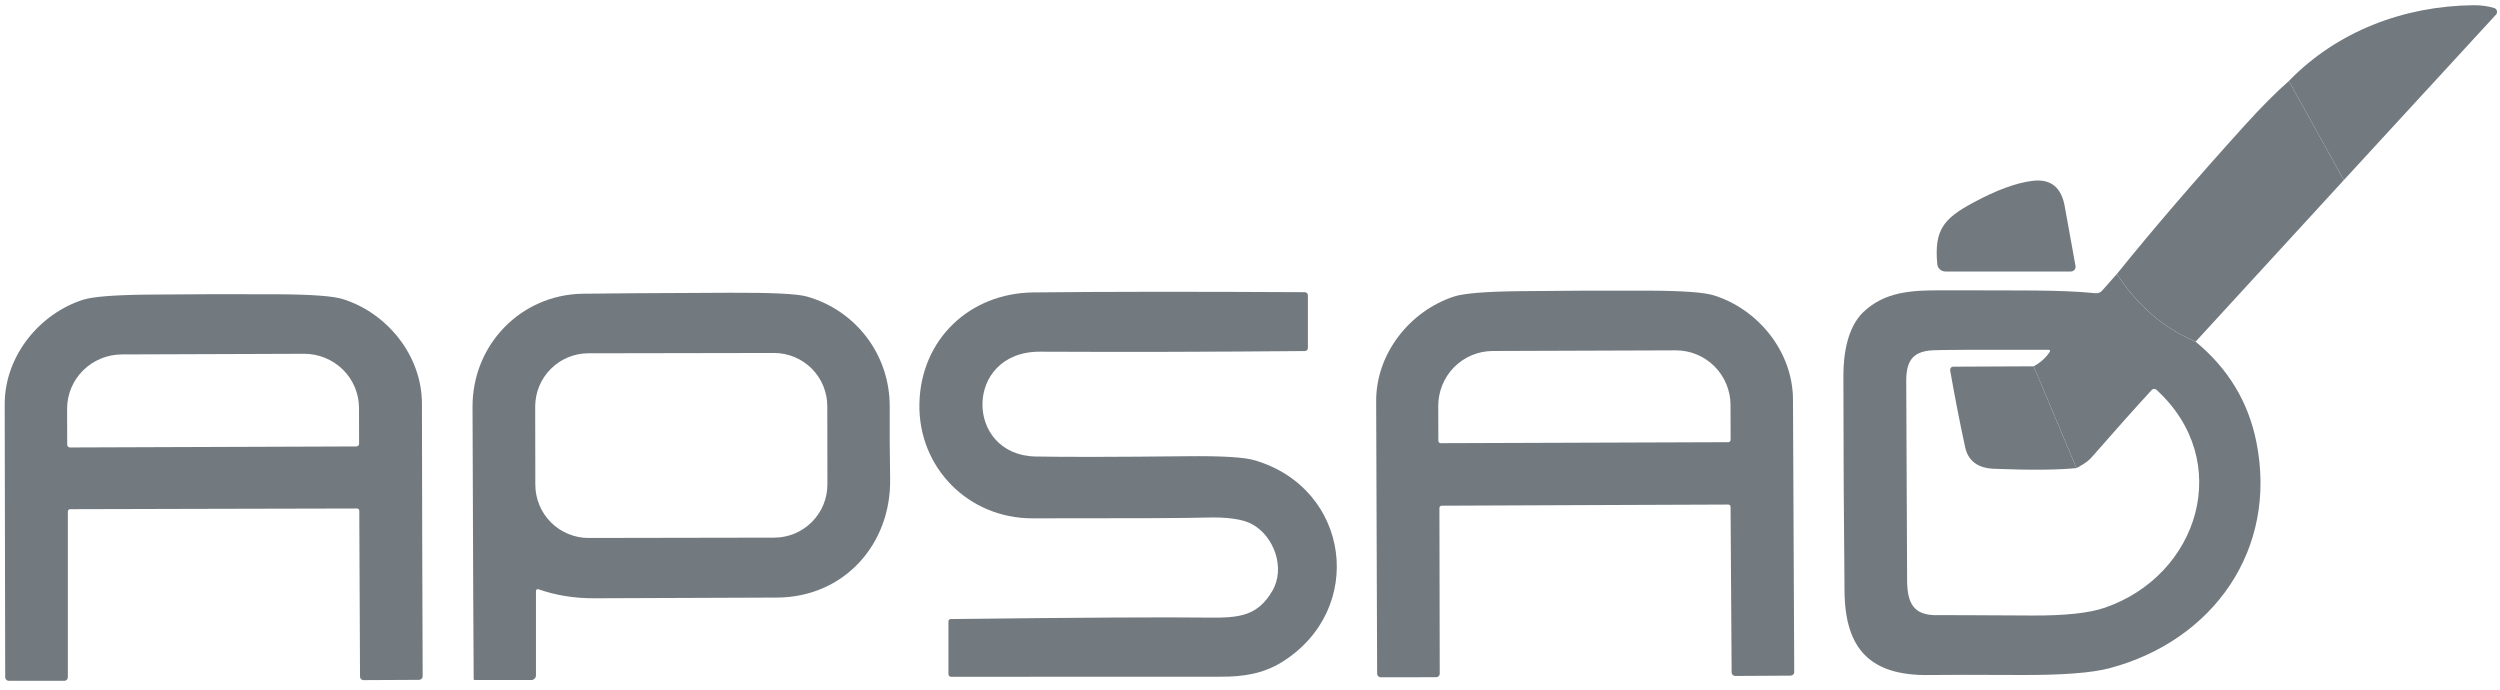
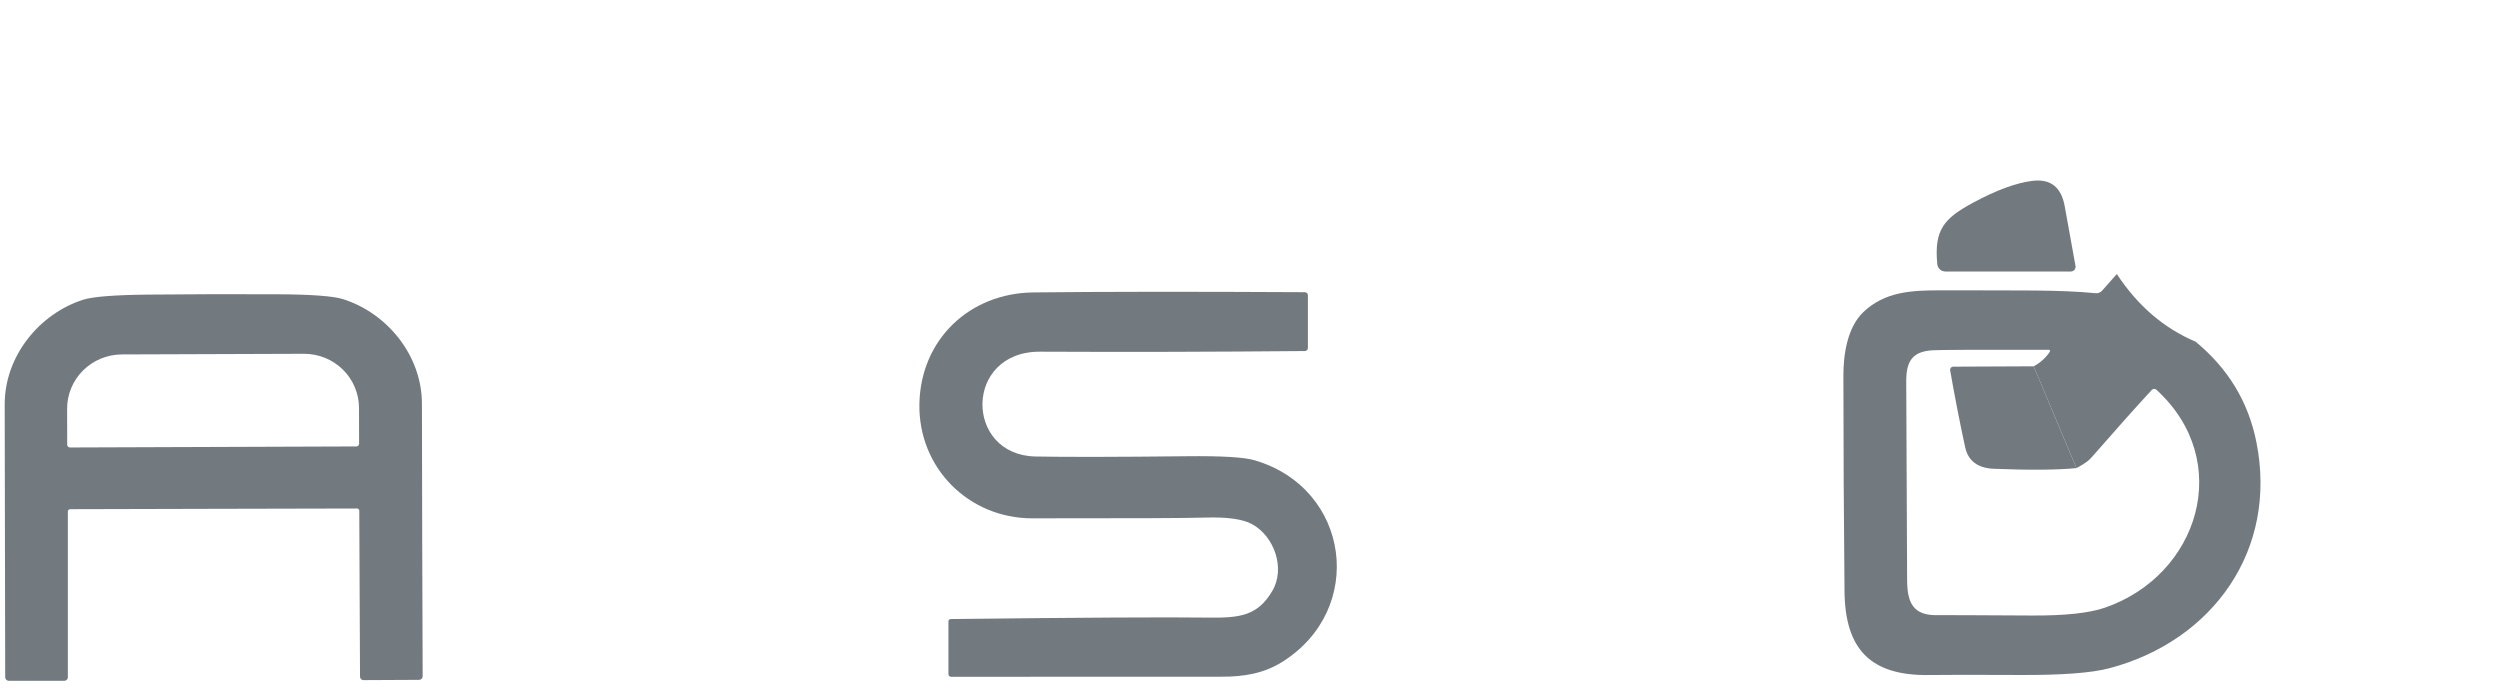
<svg xmlns="http://www.w3.org/2000/svg" width="163" height="45" viewBox="0 0 163 45" fill="none">
  <g clip-path="url(#clip0_50_2899)">
-     <path d="M152.819 11.74L149.232 5.281C152.392 2.027 156.749 0.389 161.261 0.34C161.747 0.334 162.199 0.395 162.618 0.522C162.662 0.535 162.701 0.559 162.732 0.591C162.763 0.623 162.786 0.663 162.798 0.707C162.81 0.75 162.81 0.796 162.799 0.84C162.789 0.884 162.767 0.924 162.736 0.957L152.819 11.74Z" fill="#727A80" />
-     <path d="M149.233 5.281L152.819 11.74L143.152 22.277C141.082 21.398 139.37 19.928 138.018 17.866C140.39 14.925 143.174 11.689 146.369 8.16C147.433 6.984 148.388 6.025 149.233 5.281Z" fill="#727A80" />
    <path d="M135.323 17.34C135.331 17.384 135.329 17.429 135.318 17.473C135.306 17.516 135.285 17.557 135.256 17.591C135.227 17.626 135.19 17.654 135.149 17.673C135.108 17.692 135.063 17.702 135.018 17.702H126.839C126.706 17.702 126.578 17.652 126.48 17.563C126.382 17.473 126.321 17.35 126.31 17.218C126.098 14.975 126.751 14.243 128.614 13.233C130.15 12.401 131.452 11.92 132.52 11.791C133.71 11.646 134.412 12.213 134.628 13.493C134.68 13.802 134.912 15.084 135.323 17.34Z" fill="#727A80" />
    <path d="M138.017 17.866C139.37 19.928 141.081 21.398 143.152 22.277C145.266 24.015 146.586 26.191 147.113 28.805C148.531 35.845 144.288 41.768 137.555 43.564C136.389 43.875 134.439 44.023 131.704 44.009C128.666 43.995 126.701 43.996 125.808 44.012C121.967 44.075 120.298 42.346 120.262 38.548C120.216 33.897 120.191 29.211 120.189 24.488C120.189 23.109 120.443 21.361 121.478 20.36C122.884 19.003 124.668 18.924 126.563 18.93C131.84 18.945 134.238 18.885 136.635 19.117C136.713 19.125 136.791 19.114 136.864 19.086C136.936 19.057 137.001 19.012 137.053 18.954L138.017 17.866ZM135.384 30.52L132.596 23.883C133.043 23.641 133.396 23.322 133.654 22.924C133.662 22.913 133.666 22.9 133.666 22.886C133.667 22.873 133.663 22.859 133.657 22.847C133.65 22.835 133.64 22.825 133.628 22.818C133.615 22.811 133.602 22.807 133.588 22.806C128.945 22.798 126.407 22.809 125.974 22.84C124.689 22.927 124.281 23.55 124.287 24.872C124.325 32.133 124.344 36.445 124.344 37.81C124.347 39.319 124.749 40.144 126.34 40.108C126.519 40.102 128.562 40.11 132.469 40.132C134.63 40.144 136.22 39.974 137.24 39.621C143.369 37.505 145.691 30.063 140.596 25.41C140.554 25.372 140.499 25.352 140.443 25.355C140.387 25.357 140.335 25.381 140.297 25.422C139.213 26.599 137.912 28.056 136.397 29.791C136.263 29.947 136.105 30.084 135.922 30.203C135.748 30.317 135.569 30.423 135.384 30.52Z" fill="#727A80" />
-     <path d="M103.284 18.951C104.703 18.945 106.121 18.945 107.538 18.951C109.721 18.959 111.126 19.062 111.753 19.26C114.611 20.158 116.891 22.903 116.903 26.054C116.925 32.279 116.952 38.198 116.984 43.812C116.985 43.843 116.979 43.874 116.967 43.904C116.956 43.932 116.938 43.959 116.916 43.981C116.894 44.003 116.868 44.021 116.84 44.033C116.811 44.045 116.78 44.051 116.749 44.051L113.132 44.072C113.072 44.072 113.014 44.048 112.971 44.005C112.928 43.962 112.903 43.904 112.902 43.843L112.833 33.042C112.833 33.023 112.829 33.003 112.822 32.986C112.814 32.968 112.803 32.952 112.789 32.938C112.775 32.925 112.759 32.914 112.741 32.907C112.723 32.9 112.704 32.896 112.685 32.897C112.503 32.897 109.389 32.909 103.341 32.933C97.294 32.957 94.18 32.97 93.998 32.972C93.979 32.972 93.96 32.975 93.942 32.982C93.924 32.989 93.907 33 93.894 33.014C93.88 33.027 93.869 33.043 93.861 33.061C93.854 33.079 93.85 33.098 93.85 33.117L93.871 43.921C93.871 43.952 93.865 43.982 93.854 44.01C93.842 44.038 93.825 44.064 93.804 44.086C93.782 44.107 93.757 44.124 93.729 44.136C93.701 44.148 93.671 44.154 93.641 44.154L90.025 44.16C89.963 44.16 89.903 44.135 89.858 44.091C89.814 44.047 89.789 43.987 89.789 43.924C89.775 38.31 89.754 32.391 89.726 26.166C89.71 23.015 91.969 20.248 94.818 19.329C95.445 19.126 96.849 19.011 99.03 18.985C100.447 18.968 101.865 18.957 103.284 18.951ZM93.932 28.896L112.685 28.83C112.725 28.83 112.763 28.814 112.792 28.785C112.82 28.757 112.836 28.719 112.836 28.679L112.83 26.405C112.827 25.457 112.449 24.549 111.779 23.881C111.109 23.213 110.203 22.84 109.259 22.843L97.321 22.885C96.854 22.887 96.391 22.981 95.96 23.162C95.529 23.343 95.138 23.608 94.808 23.941C94.479 24.273 94.218 24.668 94.041 25.103C93.863 25.537 93.773 26.002 93.774 26.471L93.781 28.745C93.781 28.785 93.796 28.824 93.825 28.852C93.853 28.88 93.891 28.896 93.932 28.896Z" fill="#727A80" />
-     <path d="M34.945 38.53V44.033C34.945 44.114 34.913 44.192 34.856 44.249C34.798 44.306 34.721 44.338 34.64 44.338H30.939C30.924 44.338 30.91 44.333 30.9 44.322C30.89 44.312 30.884 44.298 30.884 44.284C30.87 43.062 30.845 37.145 30.809 26.532C30.794 22.495 33.938 19.223 37.978 19.151C39.089 19.131 42.288 19.11 47.575 19.087C50.303 19.075 51.978 19.157 52.6 19.332C55.794 20.23 58.028 23.121 58.01 26.532C58.002 28.086 58.011 29.649 58.037 31.221C58.107 35.527 54.992 38.941 50.668 38.962C46.056 38.984 42.075 38.999 38.725 39.008C37.433 39.01 36.225 38.813 35.102 38.418C35.084 38.412 35.065 38.41 35.047 38.412C35.028 38.415 35.01 38.422 34.995 38.433C34.979 38.444 34.967 38.459 34.958 38.475C34.949 38.492 34.945 38.511 34.945 38.53ZM53.939 26.479C53.938 26.023 53.847 25.572 53.672 25.151C53.497 24.73 53.24 24.348 52.918 24.026C52.595 23.704 52.212 23.449 51.79 23.276C51.369 23.102 50.917 23.013 50.461 23.014L38.361 23.035C37.905 23.036 37.453 23.126 37.032 23.301C36.612 23.477 36.23 23.733 35.908 24.056C35.586 24.379 35.331 24.762 35.157 25.183C34.983 25.605 34.895 26.056 34.895 26.512L34.904 31.61C34.905 32.066 34.996 32.517 35.171 32.938C35.346 33.359 35.602 33.741 35.925 34.063C36.248 34.385 36.631 34.64 37.053 34.813C37.474 34.987 37.926 35.076 38.382 35.075L50.482 35.054C50.938 35.053 51.389 34.963 51.81 34.788C52.231 34.612 52.613 34.356 52.935 34.033C53.257 33.71 53.512 33.327 53.686 32.906C53.859 32.484 53.948 32.033 53.947 31.577L53.939 26.479Z" fill="#727A80" />
    <path d="M61.838 43.957V40.51C61.838 40.472 61.853 40.434 61.88 40.407C61.907 40.379 61.944 40.363 61.983 40.362C70.476 40.263 76.083 40.232 78.804 40.268C80.872 40.296 82 40.132 82.947 38.542C83.832 37.057 83.074 34.962 81.64 34.179C81.034 33.846 80.02 33.702 78.599 33.746C77.411 33.783 73.645 33.799 67.299 33.795C63.15 33.795 59.855 30.496 59.945 26.308C60.036 22.129 63.217 19.111 67.371 19.066C71.85 19.016 77.752 19.011 85.075 19.051C85.128 19.051 85.179 19.072 85.216 19.11C85.254 19.147 85.275 19.198 85.275 19.251V22.692C85.275 22.743 85.254 22.793 85.218 22.829C85.182 22.866 85.133 22.887 85.081 22.888C79.058 22.943 73.301 22.957 67.81 22.93C62.839 22.909 62.866 29.676 67.526 29.764C69.499 29.802 72.796 29.796 77.416 29.746C79.656 29.722 81.116 29.809 81.798 30.009C88.041 31.838 89.088 39.736 83.588 43.165C82.387 43.915 81.081 44.13 79.596 44.121C79.062 44.119 73.199 44.121 62.007 44.127C61.962 44.127 61.919 44.109 61.888 44.077C61.856 44.045 61.838 44.002 61.838 43.957Z" fill="#727A80" />
    <path d="M13.925 33.175C7.871 33.189 4.753 33.197 4.569 33.199C4.53 33.2 4.493 33.216 4.466 33.243C4.439 33.27 4.424 33.306 4.424 33.344V44.157C4.424 44.219 4.4 44.278 4.357 44.322C4.314 44.365 4.255 44.39 4.194 44.39H0.575C0.512 44.39 0.452 44.365 0.408 44.321C0.364 44.277 0.339 44.217 0.339 44.154C0.335 38.534 0.324 32.608 0.306 26.378C0.297 23.224 2.561 20.46 5.416 19.544C6.043 19.343 7.448 19.231 9.631 19.208C11.05 19.194 12.47 19.185 13.891 19.181C15.31 19.177 16.73 19.179 18.149 19.187C20.334 19.199 21.74 19.305 22.367 19.505C25.227 20.406 27.504 23.16 27.51 26.314C27.52 32.545 27.536 38.471 27.558 44.091C27.558 44.153 27.534 44.212 27.49 44.256C27.447 44.3 27.388 44.326 27.326 44.326L23.706 44.344C23.676 44.345 23.646 44.339 23.617 44.328C23.589 44.316 23.563 44.299 23.542 44.277C23.52 44.256 23.503 44.23 23.491 44.202C23.479 44.173 23.473 44.142 23.473 44.112L23.425 33.299C23.425 33.28 23.421 33.261 23.414 33.243C23.406 33.226 23.395 33.21 23.382 33.196C23.368 33.183 23.352 33.172 23.334 33.165C23.316 33.157 23.296 33.154 23.277 33.154C23.095 33.154 19.978 33.161 13.925 33.175ZM4.563 29.175L23.235 29.108C23.282 29.108 23.327 29.089 23.361 29.056C23.394 29.022 23.413 28.977 23.413 28.93L23.407 26.589C23.405 26.125 23.311 25.665 23.13 25.237C22.948 24.808 22.683 24.419 22.349 24.092C22.015 23.765 21.619 23.506 21.184 23.33C20.748 23.154 20.282 23.065 19.812 23.067L7.944 23.109C6.994 23.112 6.085 23.488 5.416 24.153C4.747 24.818 4.372 25.718 4.376 26.656L4.382 28.996C4.382 29.02 4.386 29.043 4.396 29.065C4.405 29.087 4.418 29.107 4.435 29.123C4.452 29.14 4.472 29.153 4.494 29.162C4.516 29.171 4.539 29.175 4.563 29.175Z" fill="#727A80" />
    <path d="M132.596 23.883L135.384 30.52C134.161 30.643 132.368 30.658 130.005 30.565C128.945 30.523 128.318 30.049 128.124 29.144C127.763 27.469 127.439 25.804 127.151 24.149C127.145 24.119 127.147 24.089 127.154 24.06C127.162 24.031 127.176 24.004 127.195 23.981C127.215 23.957 127.239 23.939 127.266 23.926C127.293 23.913 127.323 23.907 127.353 23.907L132.596 23.883Z" fill="#727A80" />
  </g>
  <defs>
    <clipPath id="clip0_50_2899">
      <rect width="162.978" height="44.449" fill="white" transform="translate(0.021 0.071)" />
    </clipPath>
  </defs>
</svg>